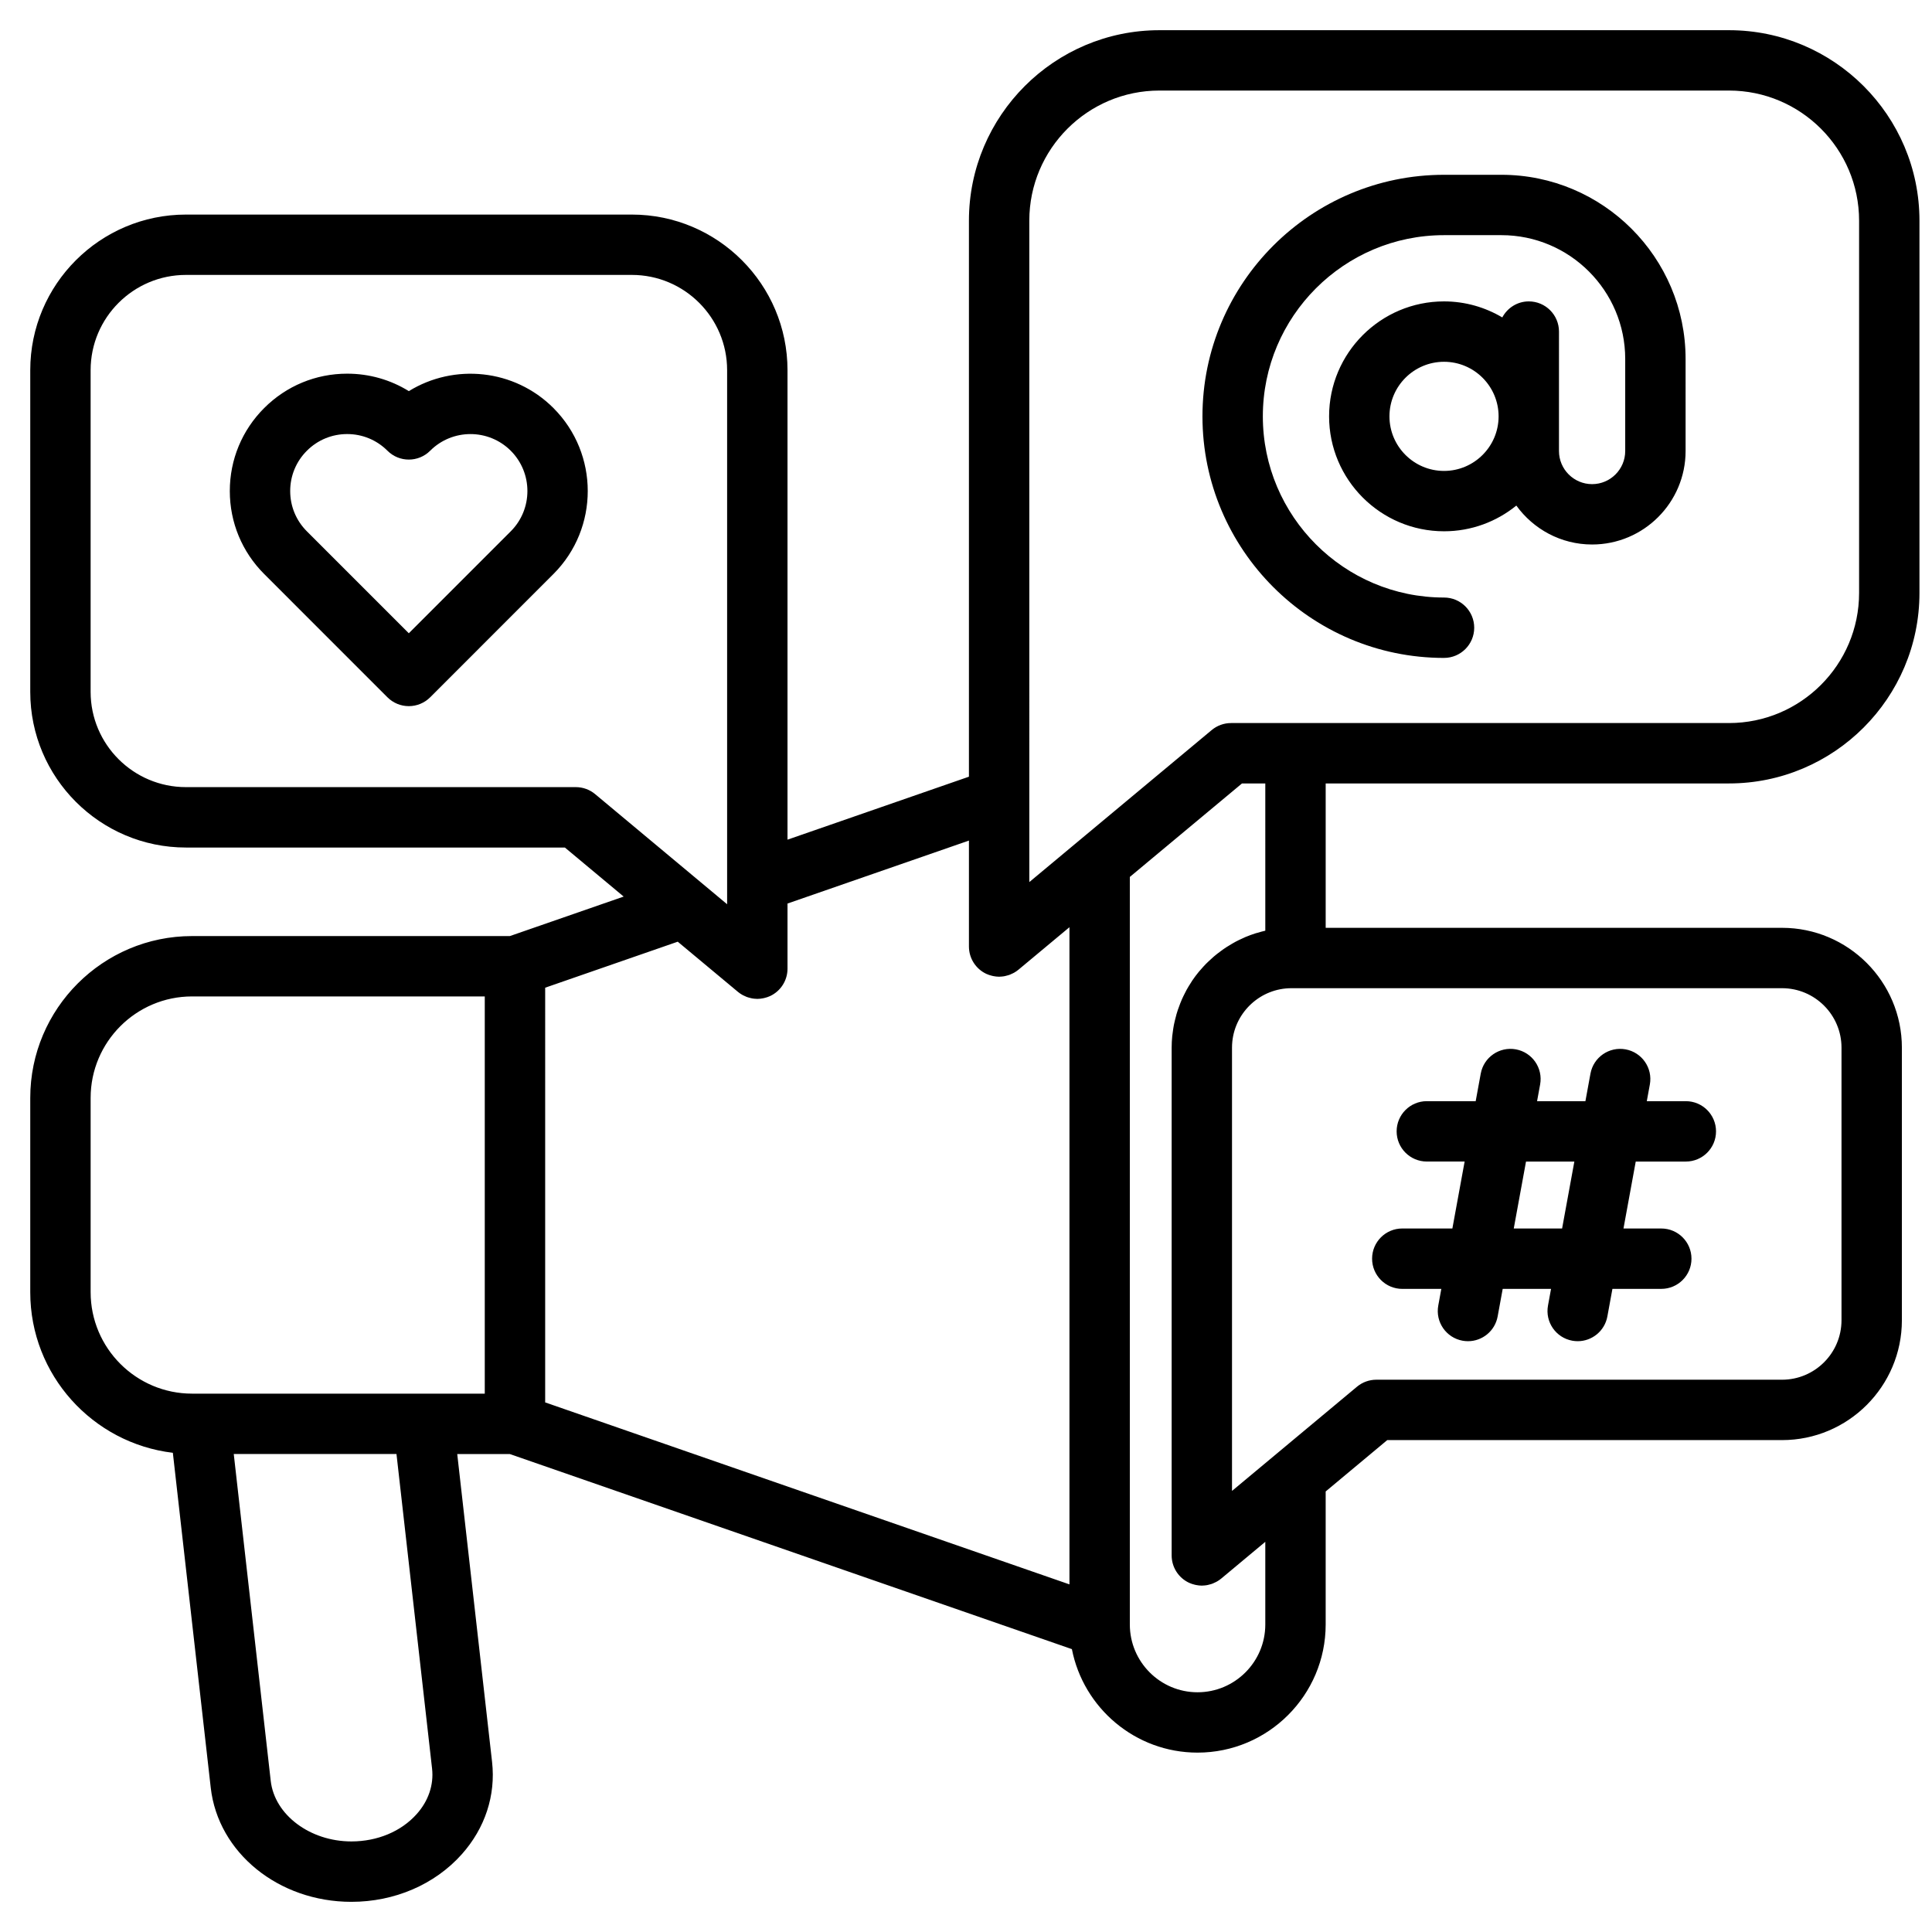
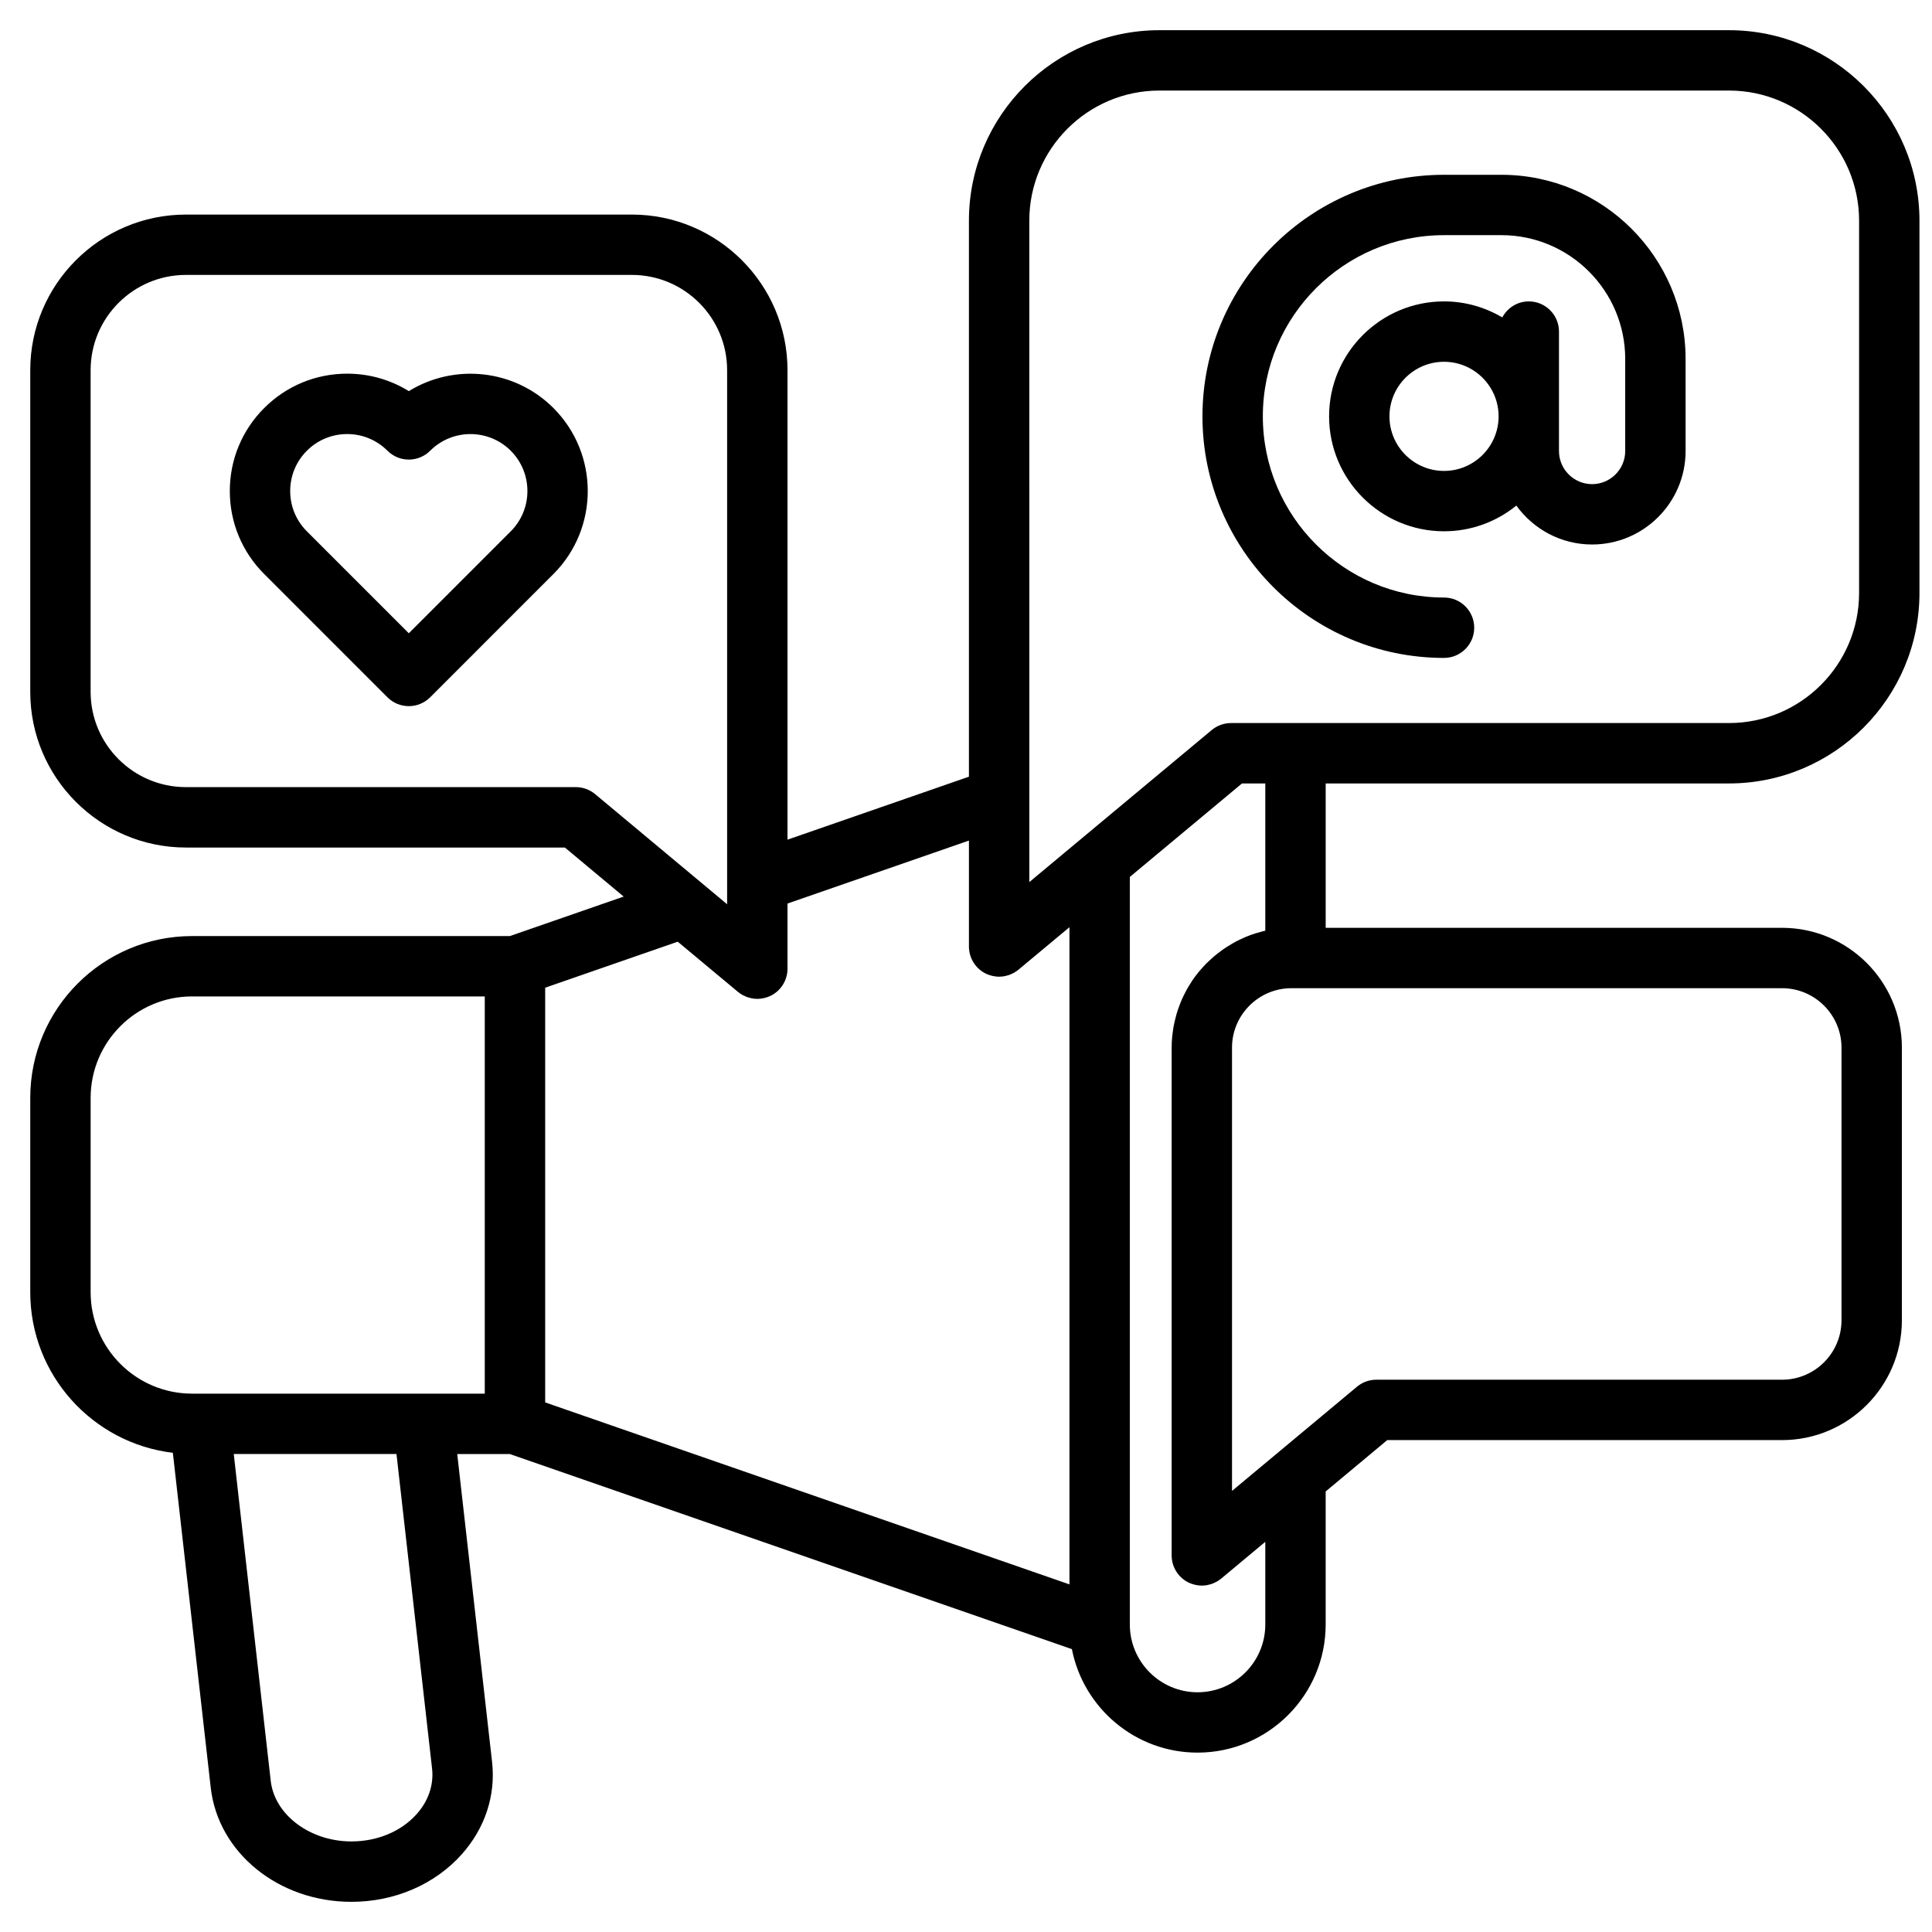
<svg xmlns="http://www.w3.org/2000/svg" width="1200pt" height="1200pt" version="1.1" viewBox="0 0 1200 1200">
  <g>
    <path d="m1073.9 486.61c65.234 0 118.31-53.078 118.31-118.31v-231.23c0-65.234-53.078-118.31-118.31-118.31h-353.77c-65.234 0-118.31 53.078-118.31 118.31v345.35l-112.69 39.113v-291.6c0-53.297-43.359-96.656-96.656-96.656h-276.98c-53.324 0-96.703 43.359-96.703 96.656v199.83c0 53.297 43.379 96.656 96.703 96.656h235.36l36.52 30.461-70.691 24.535-197.39-0.004c-55.418 0-100.5 45.086-100.5 100.51v120.71c0 51.375 38.766 93.797 88.57 99.727l23.531 208c4.57 40.422 42.133 70.906 87.367 70.906 26.797 0 51.773-10.754 68.523-29.504 14.504-16.238 21.195-36.629 18.848-57.418l-21.633-191.21h32.656l349.12 121.18c7.164 36.582 39.414 64.273 78.031 64.273 43.891 0 79.594-35.703 79.594-79.594v-82.621l38.246-31.895h245.21c41.043 0 74.438-33.395 74.438-74.438v-169.31c0-41.043-33.395-74.438-74.438-74.438h-283.45v-89.672zm-434.58-349.55c0-44.559 36.254-80.812 80.812-80.812h353.77c44.559 0 80.812 36.254 80.812 80.812v231.23c0 44.559-36.254 80.812-80.812 80.812h-309.28c-4.387 0-8.633 1.539-12.004 4.344l-113.29 94.422zm-281.67 351.84h-242.16c-32.645 0-59.203-26.535-59.203-59.156v-199.83c0-32.617 26.559-59.156 59.203-59.156h276.98c32.621 0 59.156 26.535 59.156 59.156v331.73l-81.969-68.391c-3.371-2.816-7.625-4.356-12.016-4.356zm-89.281 609.64c1.133 10.031-2.254 20.055-9.555 28.219-9.641 10.797-24.422 16.988-40.555 16.988-25.711 0-47.719-16.523-50.105-37.621l-22.965-203.01h101.07zm32.73-232.92h-181.8c-34.738 0-63.004-28.266-63.004-63.004v-120.71c0-34.738 28.266-63.004 63.004-63.004h181.8zm37.52-252.14 82.34-28.574 37.422 31.188c0.793 0.656 1.637 1.223 2.504 1.734 0.277 0.164 0.562 0.297 0.848 0.441 0.613 0.32 1.238 0.613 1.875 0.863 0.332 0.133 0.664 0.242 1.004 0.352 0.637 0.207 1.285 0.375 1.941 0.512 0.324 0.07 0.648 0.145 0.977 0.195 0.797 0.121 1.602 0.188 2.414 0.207 0.148 0.004 0.301 0.039 0.453 0.039 0.023 0 0.047-0.008 0.074-0.008 1.195-0.004 2.387-0.156 3.566-0.391 0.273-0.051 0.535-0.117 0.805-0.184 1.191-0.289 2.367-0.656 3.5-1.191 6.586-3.09 10.797-9.703 10.797-16.984v-40.473l112.69-39.109v65.805c0 7.273 4.211 13.895 10.797 16.984 1.133 0.531 2.312 0.895 3.496 1.188 0.277 0.066 0.543 0.133 0.82 0.188 1.18 0.234 2.371 0.383 3.562 0.391 0.023 0 0.047 0.008 0.07 0.008 0.145 0 0.285-0.031 0.43-0.039 0.82-0.02 1.637-0.086 2.445-0.211 0.312-0.047 0.617-0.121 0.934-0.188 0.676-0.141 1.336-0.312 1.992-0.523 0.324-0.102 0.637-0.215 0.957-0.336 0.66-0.254 1.297-0.559 1.93-0.887 0.266-0.141 0.543-0.266 0.805-0.422 0.871-0.512 1.715-1.078 2.508-1.742l31.688-26.406v408.18l-325.64-113.03 0.004-257.57zm805.17 37.242v169.31c0 20.367-16.57 36.938-36.938 36.938h-252c-4.387 0-8.641 1.539-12.008 4.352l-50.18 41.844c-0.008 0.008-0.02 0.016-0.027 0.02l-27.414 22.859v-275.32c0-1.273 0.066-2.531 0.191-3.773 1.895-18.605 17.652-33.164 36.746-33.164h304.69c20.371 0 36.941 16.57 36.941 36.938zm-357.89-72.648c-1.613 0.359-3.184 0.816-4.754 1.281-0.402 0.117-0.824 0.203-1.223 0.328-2.184 0.684-4.316 1.477-6.406 2.348-0.602 0.254-1.176 0.555-1.766 0.82-1.473 0.66-2.934 1.344-4.356 2.102-0.75 0.398-1.469 0.836-2.203 1.258-1.223 0.703-2.438 1.43-3.613 2.199-0.75 0.492-1.484 1.004-2.219 1.52-1.121 0.793-2.211 1.609-3.285 2.461-0.703 0.559-1.398 1.117-2.082 1.691-1.07 0.91-2.094 1.859-3.113 2.832-0.609 0.582-1.234 1.148-1.82 1.75-1.117 1.133-2.172 2.324-3.211 3.531-0.422 0.488-0.871 0.953-1.281 1.453-1.41 1.727-2.75 3.508-4.008 5.359-0.266 0.395-0.496 0.816-0.754 1.215-0.965 1.48-1.898 2.984-2.758 4.531-0.391 0.703-0.734 1.434-1.105 2.152-0.664 1.293-1.312 2.602-1.898 3.938-0.359 0.816-0.684 1.645-1.016 2.477-0.516 1.297-1.004 2.609-1.449 3.945-0.289 0.867-0.562 1.738-0.82 2.617-0.398 1.367-0.75 2.758-1.07 4.156-0.203 0.867-0.406 1.727-0.578 2.602-0.297 1.543-0.516 3.102-0.719 4.672-0.098 0.766-0.23 1.516-0.301 2.281-0.227 2.348-0.359 4.727-0.359 7.133v315.38c0 7.273 4.211 13.895 10.801 16.984 1.133 0.531 2.305 0.895 3.492 1.188 0.277 0.066 0.543 0.133 0.82 0.188 1.18 0.234 2.367 0.383 3.562 0.391 0.023 0 0.047 0.008 0.074 0.008 0.148 0 0.297-0.031 0.441-0.039 0.816-0.02 1.625-0.086 2.434-0.211 0.32-0.051 0.633-0.125 0.945-0.191 0.664-0.141 1.32-0.309 1.969-0.52 0.328-0.109 0.656-0.219 0.98-0.348 0.652-0.254 1.285-0.547 1.902-0.875 0.277-0.145 0.559-0.273 0.824-0.43 0.871-0.512 1.715-1.078 2.508-1.738l27.414-22.859v51.352c0 23.211-18.883 42.094-42.094 42.094-23.184 0-42.047-18.883-42.047-42.094v-464.33l69.648-58.047h14.492l0.004 91.449z" />
-     <path d="m870.98 800.55h24.25l-1.898 10.367c-1.867 10.188 4.879 19.953 15.066 21.82 1.141 0.207 2.277 0.309 3.398 0.309 8.879 0 16.766-6.332 18.422-15.375l3.137-17.125h30.027l-1.898 10.367c-1.867 10.188 4.879 19.953 15.066 21.82 1.141 0.207 2.277 0.309 3.398 0.309 8.879 0 16.766-6.332 18.422-15.375l3.137-17.125h30.352c10.355 0 18.75-8.395 18.75-18.75s-8.395-18.75-18.75-18.75h-23.484l7.613-41.582h31.117c10.355 0 18.75-8.395 18.75-18.75 0-10.355-8.395-18.75-18.75-18.75h-24.25l1.898-10.367c1.867-10.188-4.879-19.953-15.066-21.82-10.188-1.852-19.953 4.879-21.82 15.066l-3.137 17.117h-30.027l1.898-10.367c1.867-10.188-4.879-19.953-15.066-21.82-10.176-1.852-19.953 4.879-21.82 15.066l-3.137 17.117h-30.352c-10.355 0-18.75 8.395-18.75 18.75s8.395 18.75 18.75 18.75h23.484l-7.613 41.582h-31.117c-10.355 0-18.75 8.395-18.75 18.75 0 10.359 8.395 18.766 18.75 18.766zm76.852-79.082h30.027l-7.613 41.582h-30.027z" />
    <path d="m896.91 408.64c10.355 0 18.75-8.395 18.75-18.75s-8.395-18.75-18.75-18.75c-62.055 0-112.54-50.484-112.54-112.54 0-62.055 50.484-112.54 112.54-112.54h35.641c42.398 0 76.898 34.496 76.898 76.895v57.18c0 11.34-9.23 20.57-20.57 20.57-11.34 0-20.57-9.23-20.57-20.57l0.004-74.184c0-10.355-8.395-18.75-18.75-18.75-7.156 0-13.305 4.059-16.461 9.957-10.625-6.281-22.969-9.957-36.184-9.957-39.367 0-71.395 32.031-71.395 71.395 0 39.367 32.031 71.395 71.395 71.395 17.012 0 32.633-6 44.91-15.965 10.555 14.609 27.688 24.172 47.055 24.172 32.02 0 58.07-26.047 58.07-58.07l-0.004-57.168c0-63.078-51.32-114.39-114.4-114.39h-35.641c-82.73 0-150.04 67.309-150.04 150.04 0 82.727 67.305 150.04 150.04 150.04zm0-116.14c-18.688 0-33.895-15.207-33.895-33.895s15.207-33.895 33.895-33.895 33.895 15.207 33.895 33.895c0.004 18.688-15.203 33.895-33.895 33.895z" />
    <path d="m343.75 253.44c-24.328-24.324-61.719-27.828-89.812-10.504-11.395-7.062-24.562-10.844-38.305-10.844-19.473 0-37.777 7.586-51.543 21.352-13.773 13.766-21.352 32.07-21.352 51.543s7.586 37.781 21.352 51.547l76.57 76.574c3.516 3.516 8.289 5.488 13.262 5.488 4.973 0 9.742-1.973 13.262-5.488l76.566-76.574c28.418-28.422 28.418-74.668 0-103.09zm-26.52 76.578-63.312 63.316-63.312-63.316c-6.684-6.684-10.363-15.57-10.363-25.027 0-9.453 3.68-18.344 10.367-25.027 6.684-6.684 15.57-10.363 25.027-10.363 9.453 0 18.344 3.68 25.027 10.363 7.32 7.32 19.195 7.32 26.516 0 13.801-13.801 36.262-13.801 50.059 0 13.793 13.797 13.793 36.254-0.008 50.055z" />
  </g>
</svg>